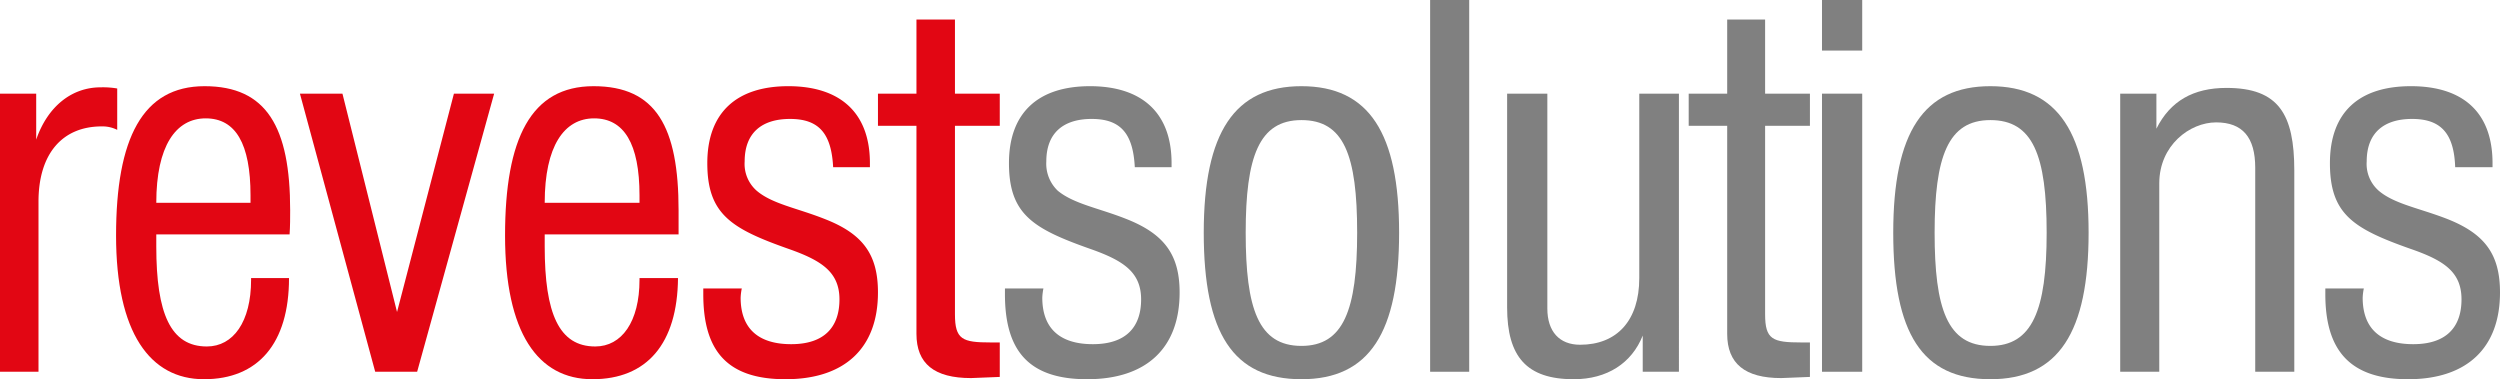
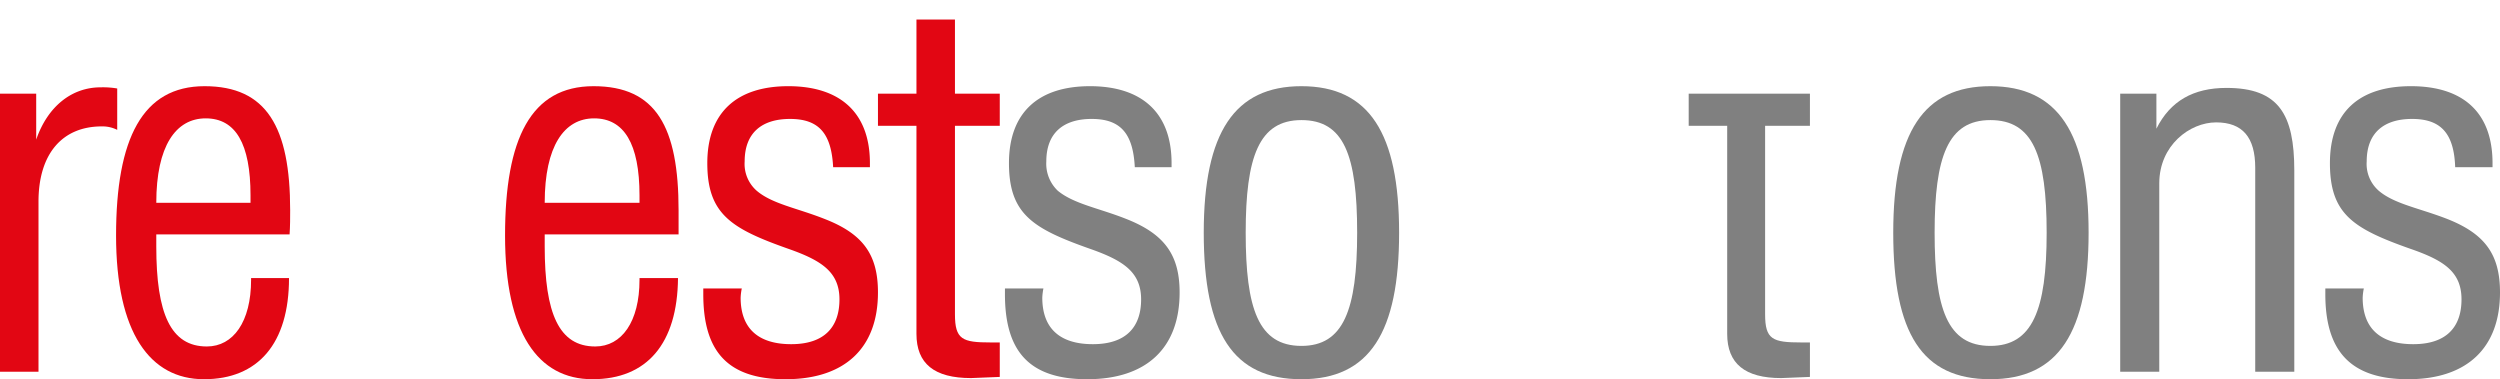
<svg xmlns="http://www.w3.org/2000/svg" width="435.1" height="66" viewBox="0 0 435.1 66">
  <g id="Layer_2" data-name="Layer 2">
    <g id="Layer_1-2" data-name="Layer 1">
      <g>
        <path d="M0,16.3H6.3v8c2-5.8,6.2-9.1,11.2-9.1a14.6,14.6,0,0,1,2.9.2v7.2a5.7,5.7,0,0,0-2.7-.6c-6.8,0-11,4.7-11,13.1V64.7H0Z" style="fill: #e20613" />
        <path d="M50.3,48.4C50.3,59.8,44.9,66,35.5,66S20.2,57.9,20.2,41s4.6-26,15.4-26,14.9,7.1,14.9,21.6c0,1.3,0,2.7-.1,4.2H27.2v2.1c0,11.7,2.5,17.4,8.8,17.4,4.6,0,7.7-4.3,7.7-11.6v-.3ZM43.6,35.3V34c0-9-2.6-13.4-7.8-13.4s-8.6,4.8-8.6,14.7Z" style="fill: #e20613" />
-         <path d="M52.2,16.3h7.4l9.5,38,9.9-38h7L72.6,64.7H65.3Z" style="fill: #e20613" />
        <path d="M118,48.4c-.1,11.4-5.4,17.6-14.9,17.6S87.9,57.9,87.9,41s4.5-26,15.4-26,14.8,7.1,14.8,21.6v4.2H94.8v2.1c0,11.7,2.5,17.4,8.8,17.4,4.6,0,7.7-4.3,7.7-11.6v-.3Zm-6.7-13.1V34c0-9-2.7-13.4-7.9-13.4s-8.6,4.8-8.6,14.7Z" style="fill: #e20613" />
        <path d="M129.1,50.2a10,10,0,0,0-.2,1.6c0,5.3,3,8.1,8.8,8.1s8.4-3,8.4-7.8-3.2-6.8-8.9-8.8c-9.9-3.5-14.1-6-14.1-14.9S128.3,15,137.2,15s14.2,4.5,14.2,13.4v.7H145c-.3-5.9-2.5-8.4-7.5-8.4s-7.9,2.5-7.9,7.4a6.2,6.2,0,0,0,2.1,5.1c2.7,2.3,7,3,11.8,4.9,6.7,2.6,9.3,6.2,9.3,12.8,0,9.7-5.8,15.1-16.1,15.1s-14.3-5.1-14.3-14.8v-1Z" style="fill: #e20613" />
        <path d="M172.4,59.6H174v6l-5,.2c-6.4,0-9.5-2.5-9.5-7.7V21.9h-6.7V16.3h6.7V3.4h6.7V16.3H174v5.6h-7.8V54.7C166.2,59.1,167.5,59.6,172.4,59.6Z" style="fill: #e20613" />
        <path d="M181.6,50.2a10,10,0,0,0-.2,1.6c0,5.3,3,8.1,8.8,8.1s8.4-3,8.4-7.8-3.2-6.8-8.9-8.8c-9.9-3.5-14.1-6-14.1-14.9S180.8,15,189.7,15s14.2,4.5,14.2,13.4v.7h-6.4c-.3-5.9-2.5-8.4-7.5-8.4s-7.9,2.5-7.9,7.4a6.5,6.5,0,0,0,2,5.1c2.8,2.3,7.1,3,11.9,4.9,6.6,2.6,9.3,6.2,9.3,12.8,0,9.7-5.8,15.1-16.1,15.1s-14.3-5.1-14.3-14.8v-1Z" style="fill: gray" />
        <path d="M226.5,15c11.8,0,17,8.2,17,25.5S238.4,66,226.5,66s-17-8-17-25.5S214.9,15,226.5,15Zm0,45.2c7.3,0,9.7-6.2,9.7-19.7s-2.3-19.6-9.7-19.6-9.7,6.4-9.7,19.6S219,60.2,226.5,60.2Z" style="fill: gray" />
-         <path d="M248.9,0h6.8V64.7h-6.8Z" style="fill: gray" />
-         <path d="M285.9,58.4c-1.9,4.8-6.2,7.6-12,7.6-8.2,0-11.6-3.9-11.6-12.5V16.3h7V53.7c0,4,2.1,6.3,5.7,6.3,6.4,0,10.3-4.2,10.3-11.6V16.3h6.9V64.7h-6.3Z" style="fill: gray" />
-         <path d="M313.5,59.6H315v6l-5,.2c-6.3,0-9.4-2.5-9.4-7.7V21.9h-6.7V16.3h6.7V3.4h6.6V16.3H315v5.6h-7.8V54.7C307.2,59.1,308.5,59.6,313.5,59.6Z" style="fill: gray" />
-         <path d="M317.1,0h7V8.8h-7Zm0,16.3h7V64.7h-7Z" style="fill: gray" />
+         <path d="M313.5,59.6H315v6l-5,.2c-6.3,0-9.4-2.5-9.4-7.7V21.9h-6.7V16.3h6.7h6.6V16.3H315v5.6h-7.8V54.7C307.2,59.1,308.5,59.6,313.5,59.6Z" style="fill: gray" />
        <path d="M346.4,15c11.8,0,17.1,8.2,17.1,25.5S358.3,66,346.4,66s-16.9-8-16.9-25.5S334.8,15,346.4,15Zm0,45.2c7.3,0,9.8-6.2,9.8-19.7s-2.4-19.6-9.8-19.6-9.7,6.4-9.7,19.6S338.9,60.2,346.4,60.2Z" style="fill: gray" />
        <path d="M369,16.3h6.3v6.1c2.4-4.8,6.4-7.1,12.2-7.1,9.1,0,11.8,4.6,11.8,14.4v35h-6.8V29.2c0-5.3-2.2-7.9-6.8-7.9s-9.9,4-9.9,10.6V64.7H369Z" style="fill: gray" />
        <path d="M411.4,50.2a10,10,0,0,0-.2,1.6c0,5.3,3,8.1,8.8,8.1s8.4-3,8.4-7.8-3.1-6.8-8.9-8.8c-9.9-3.5-14-6-14-14.9S410.6,15,419.6,15s14.2,4.5,14.2,13.4v.7h-6.5c-.2-5.9-2.5-8.4-7.5-8.4s-7.9,2.5-7.9,7.4a6.2,6.2,0,0,0,2.1,5.1c2.7,2.3,7,3,11.9,4.9,6.6,2.6,9.2,6.2,9.2,12.8,0,9.7-5.8,15.1-16,15.1s-14.4-5.1-14.4-14.8v-1Z" style="fill: gray" />
      </g>
    </g>
  </g>
</svg>